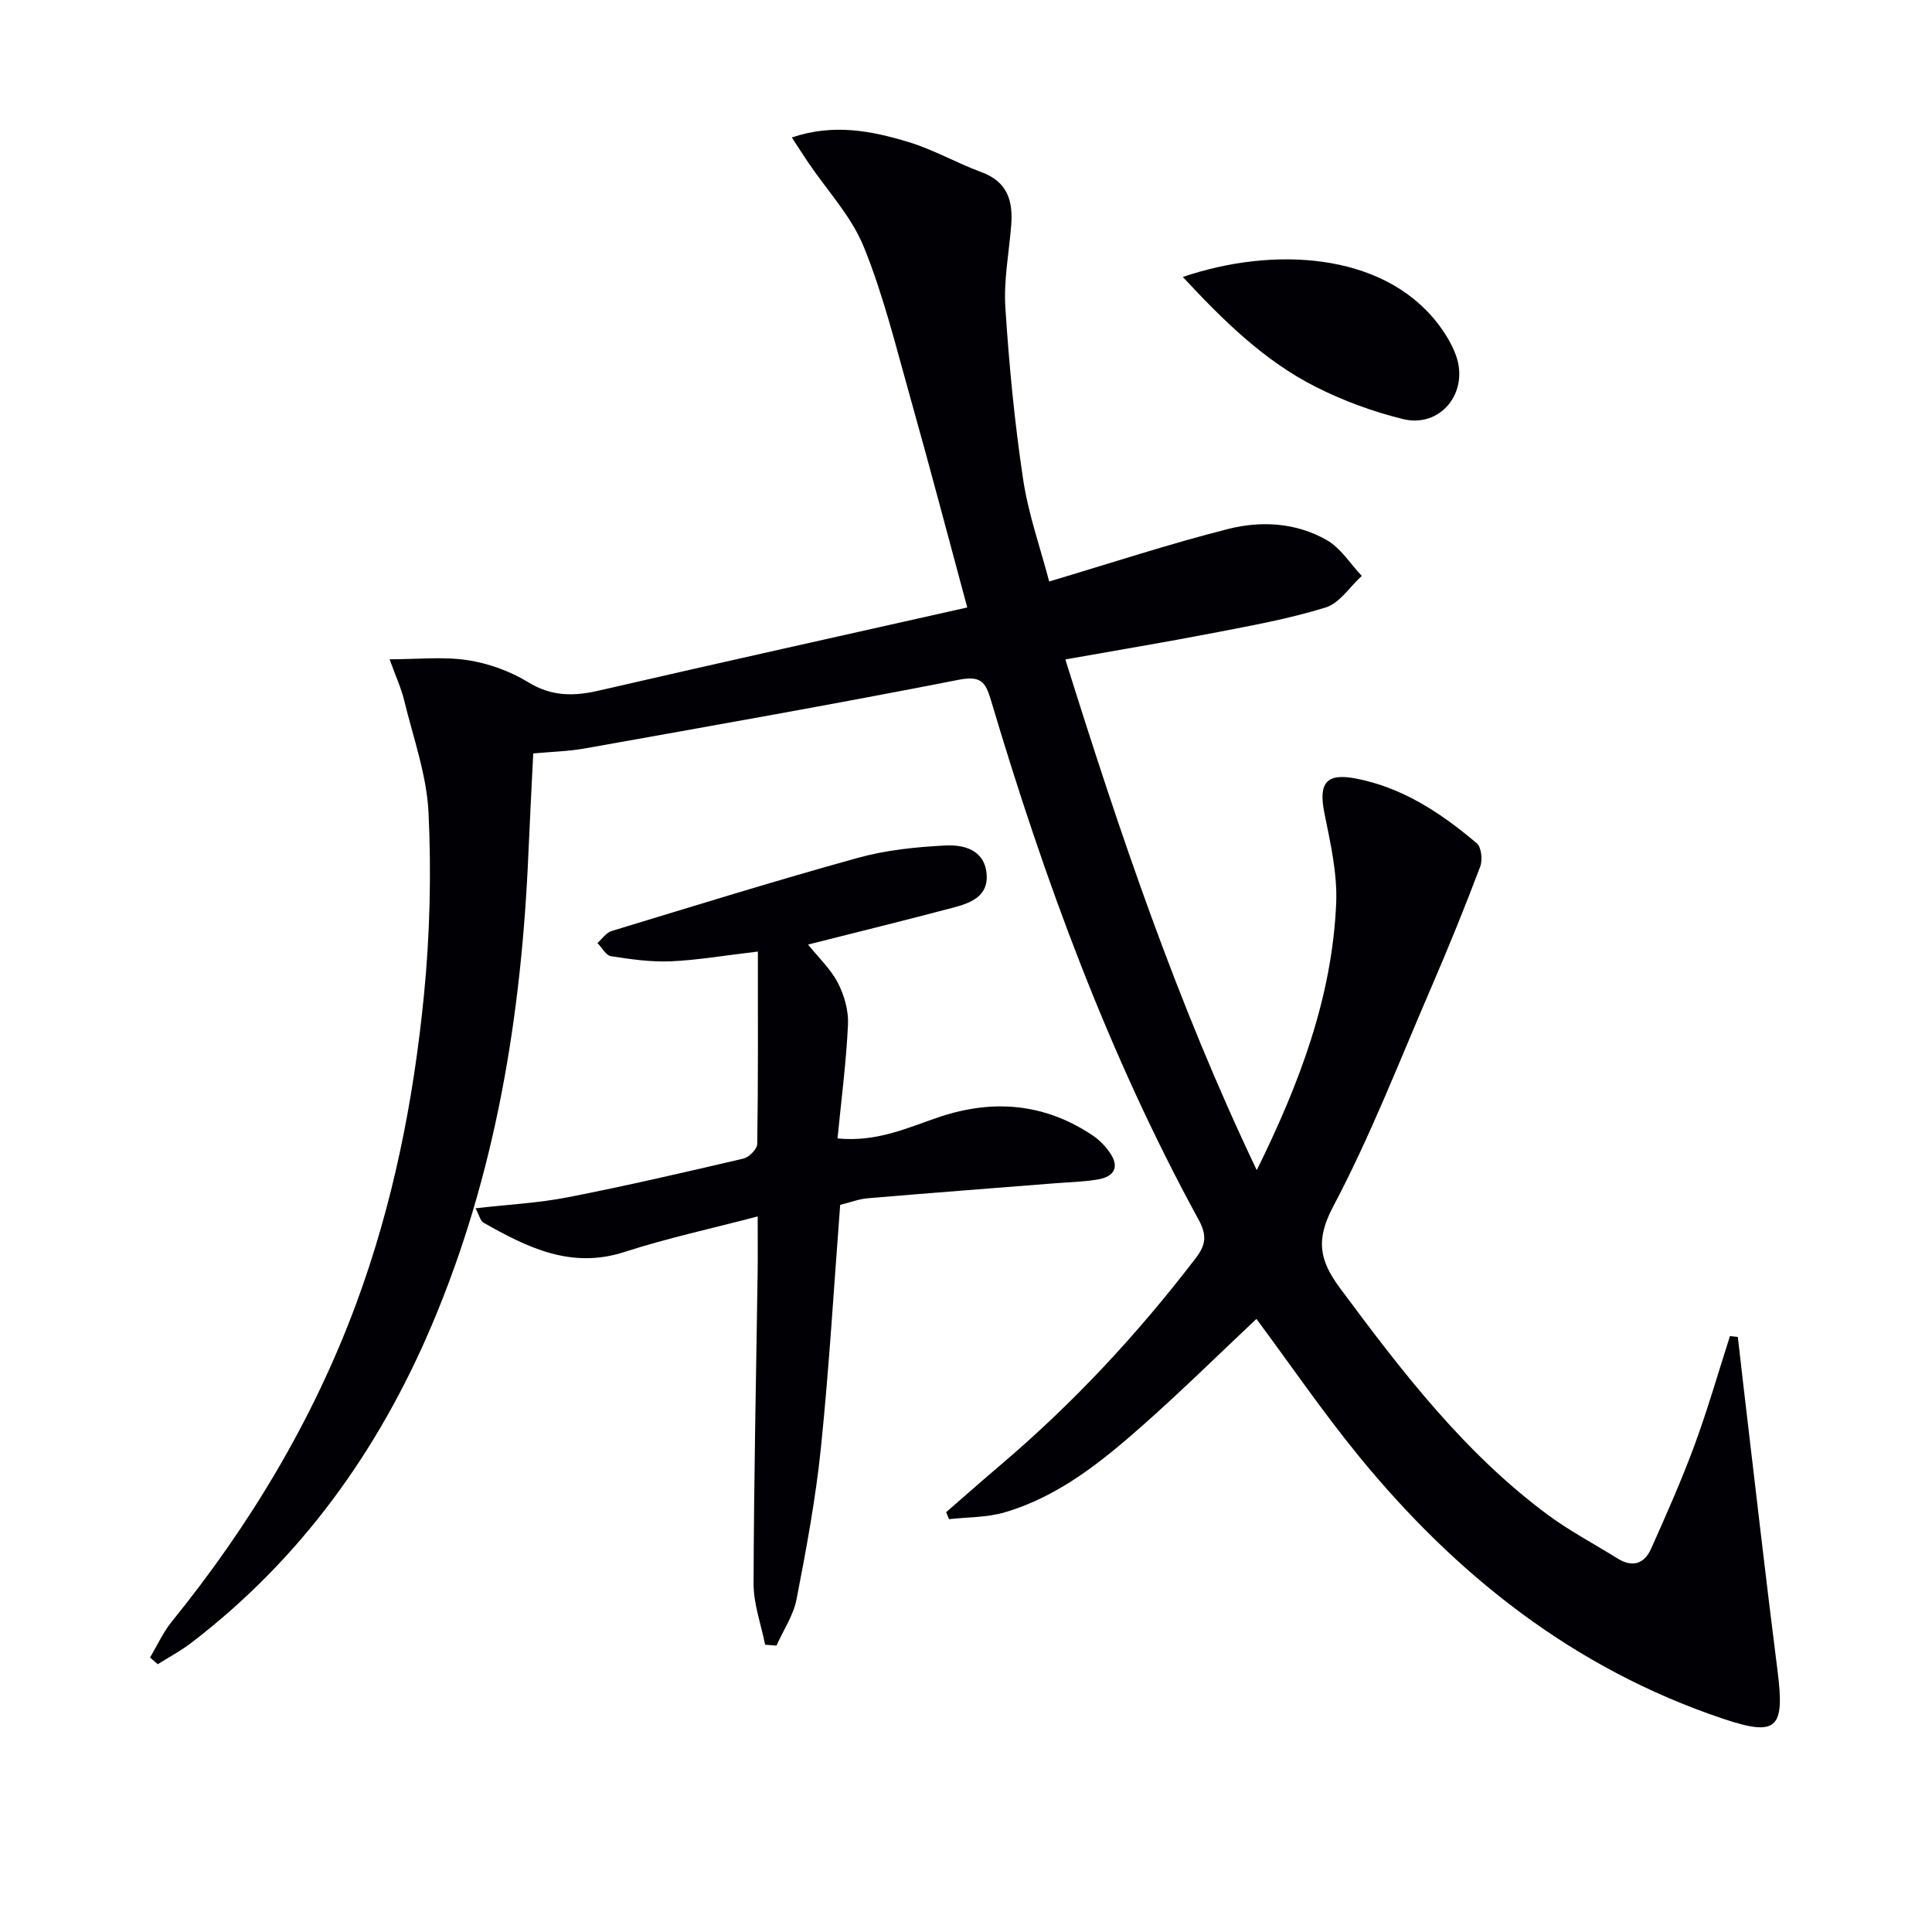
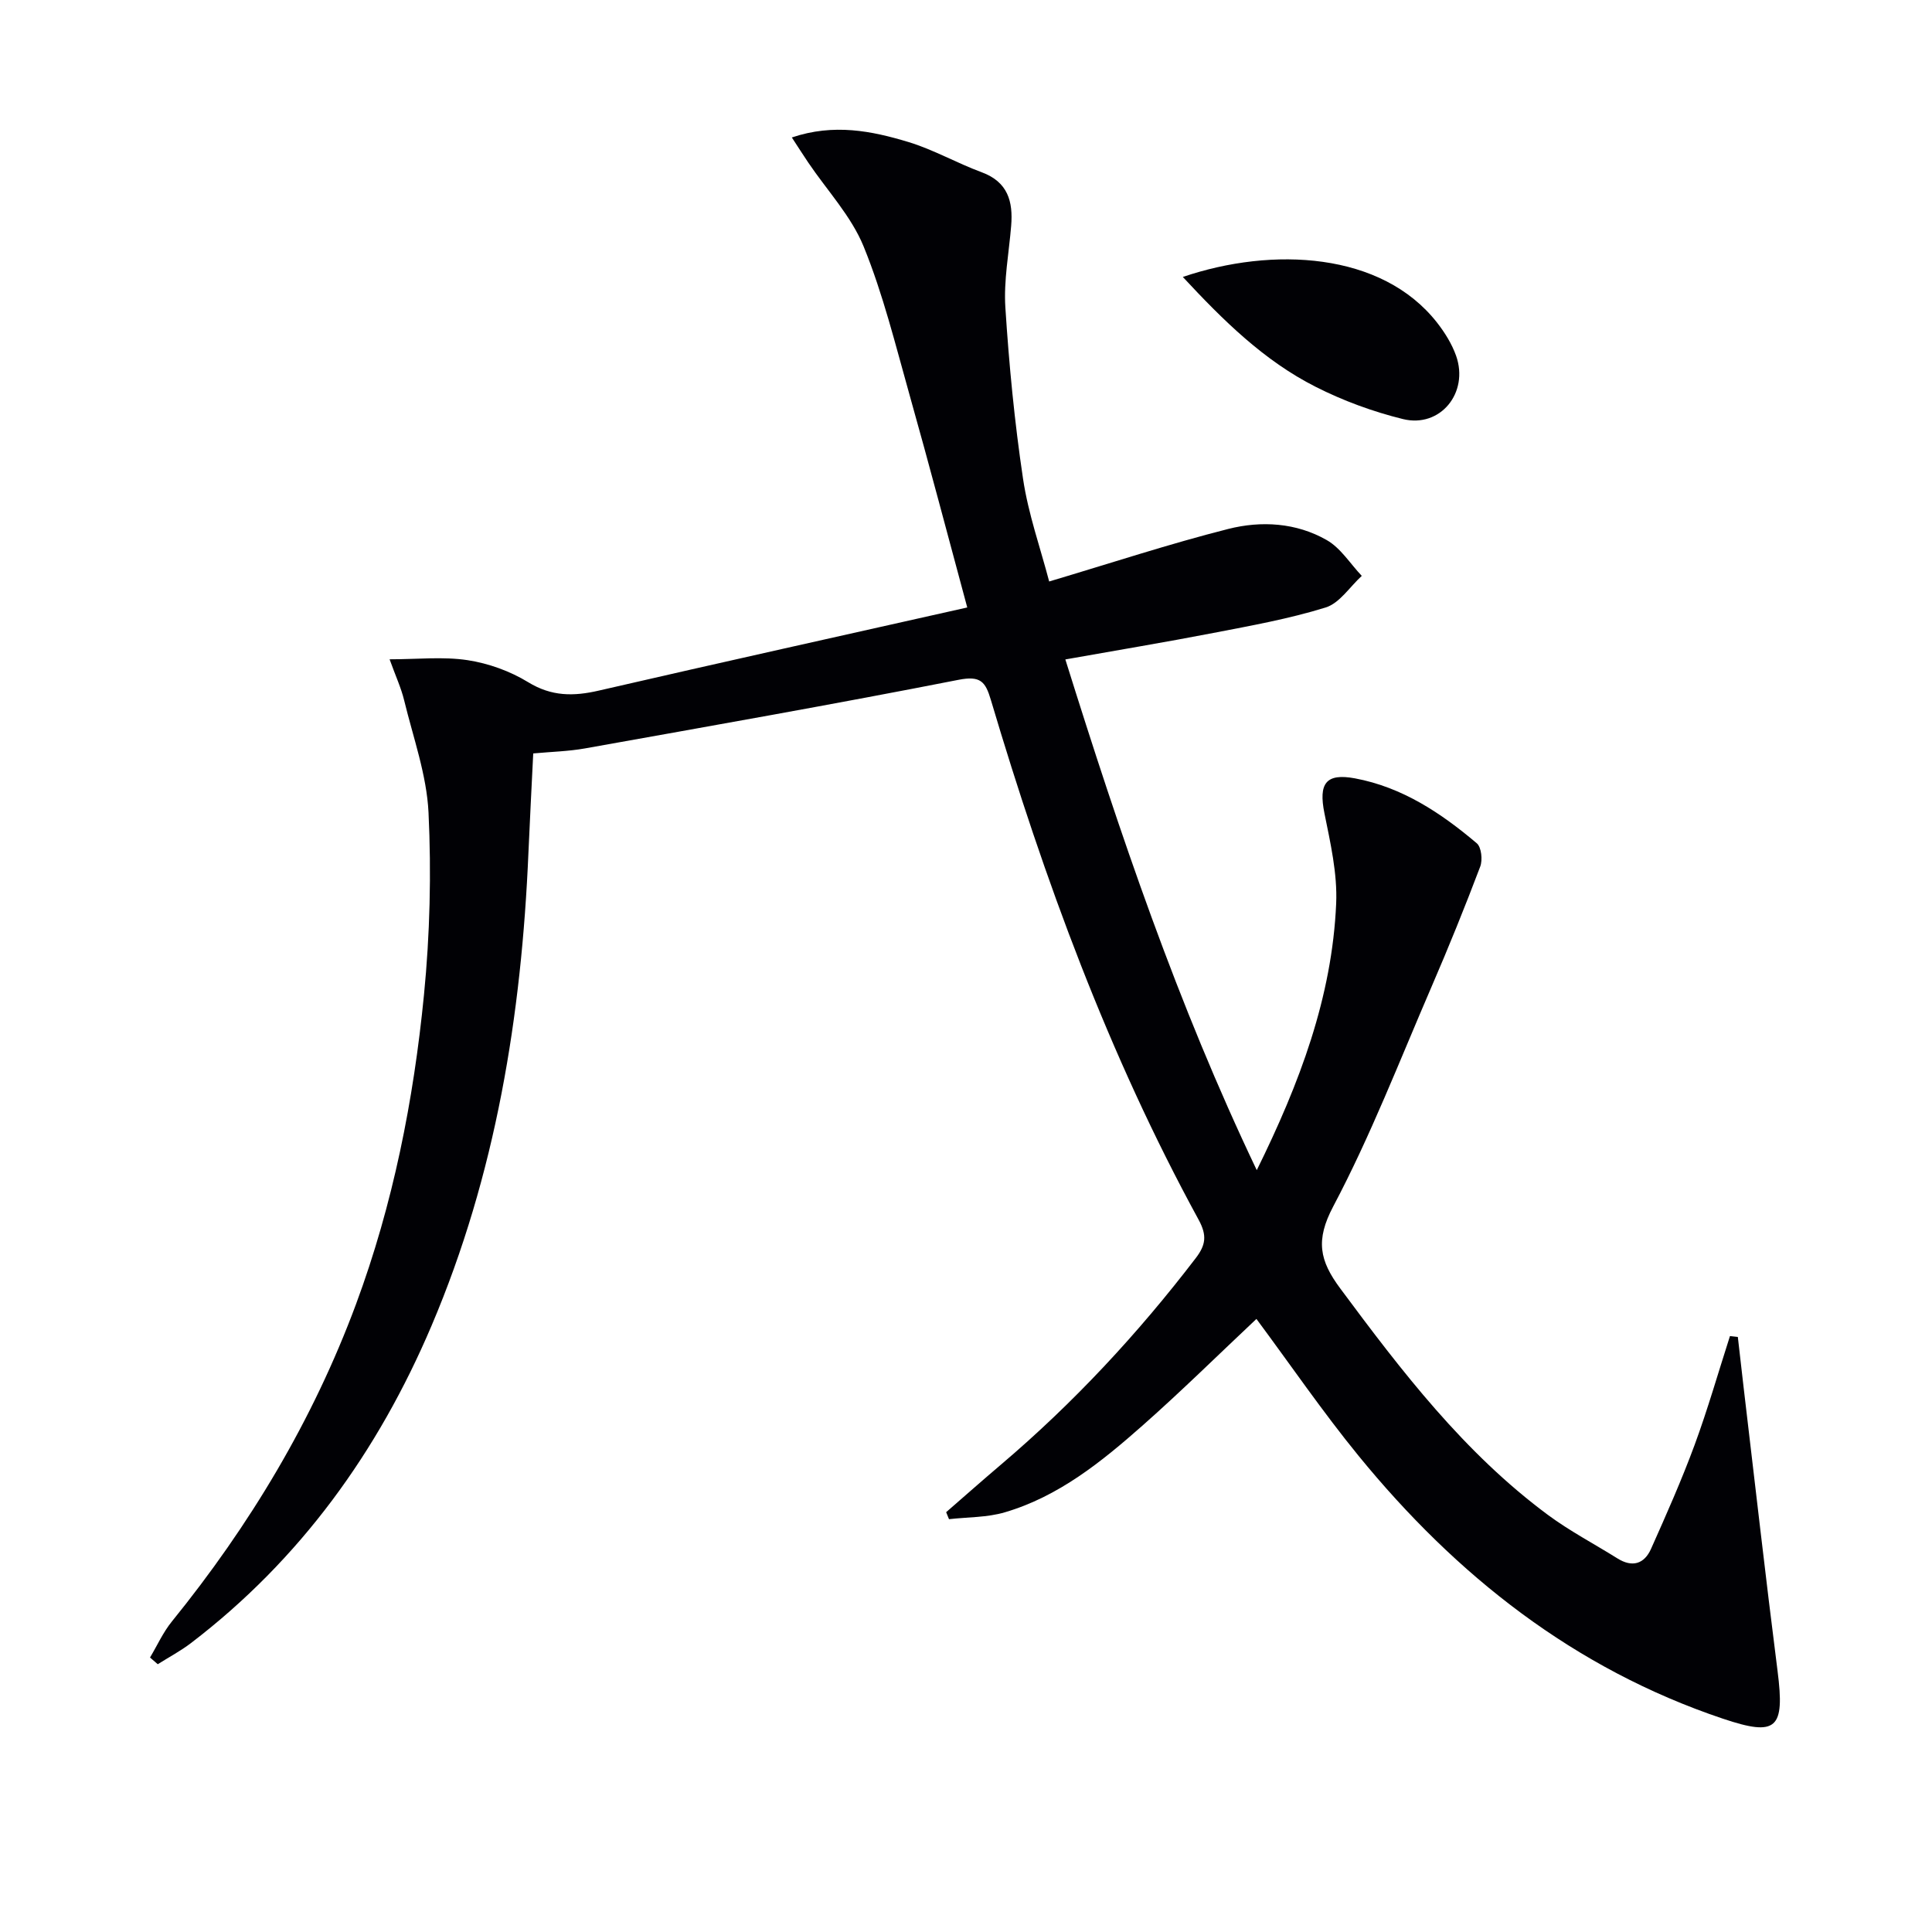
<svg xmlns="http://www.w3.org/2000/svg" enable-background="new 0 0 400 400" viewBox="0 0 400 400">
  <g fill="#010105">
    <path d="m217.22 120.39c12.97-3.86 24.92-7.8 37.09-10.88 6.83-1.73 14.08-1.3 20.38 2.31 2.89 1.65 4.86 4.89 7.25 7.41-2.47 2.25-4.58 5.64-7.47 6.54-7.56 2.35-15.43 3.76-23.23 5.27-9.92 1.92-19.89 3.57-30.67 5.49 11.31 36.15 23.22 71.36 39.63 105.74 8.89-18.02 15.6-35.83 16.44-55.22.27-6.18-1.19-12.52-2.43-18.67-1.25-6.18.3-8.35 6.32-7.23 9.79 1.83 17.81 7.17 25.22 13.44.96.81 1.24 3.46.71 4.84-3.17 8.37-6.53 16.67-10.08 24.88-6.59 15.25-12.6 30.82-20.35 45.47-3.71 7.01-2.83 11.21 1.44 16.96 12.73 17.16 25.68 34.07 43.03 46.92 4.53 3.35 9.58 5.99 14.37 8.99 3.09 1.94 5.57 1.14 6.96-1.98 3.17-7.1 6.33-14.22 9.02-21.51 2.73-7.41 4.9-15.02 7.32-22.54.54.06 1.09.12 1.63.18.39 3.46.78 6.92 1.19 10.38 2.33 19.61 4.54 39.23 7.04 58.82 1.52 11.95-.16 13.58-11.31 9.84-30.79-10.34-55.19-29.62-75.46-54.45-7.43-9.1-14.08-18.83-21.13-28.32-7.84 7.37-15.53 14.96-23.61 22.1-8.49 7.5-17.36 14.67-28.49 17.94-3.67 1.08-7.69.98-11.55 1.42-.2-.48-.39-.97-.59-1.45 3.78-3.28 7.52-6.6 11.34-9.84 15.04-12.77 28.38-27.13 40.36-42.79 2.05-2.69 2.34-4.67.57-7.92-18.64-34.13-31.96-70.43-43.01-107.61-1.13-3.82-2.16-5.06-6.7-4.17-25.71 5.05-51.53 9.59-77.33 14.2-3.42.61-6.93.69-10.72 1.04-.34 6.98-.7 13.73-.99 20.48-1.43 33.75-6.75 66.71-20.07 98.02-11.09 26.07-27.16 48.38-49.8 65.69-2.15 1.64-4.58 2.93-6.88 4.38-.53-.46-1.06-.93-1.6-1.39 1.49-2.49 2.7-5.21 4.51-7.44 16.15-19.93 29.2-41.64 38.14-65.72 7.67-20.68 11.92-42.2 14.07-64.04 1.23-12.5 1.54-25.2.94-37.75-.38-7.8-3.17-15.5-5.04-23.21-.62-2.56-1.75-4.99-3.02-8.51 5.79 0 11.08-.59 16.15.18 4.33.66 8.8 2.27 12.54 4.56 4.85 2.97 9.4 2.95 14.63 1.74 25.37-5.85 50.79-11.48 76.28-17.21-4.02-14.87-7.84-29.43-11.92-43.91-2.92-10.36-5.49-20.9-9.53-30.82-2.57-6.3-7.57-11.61-11.46-17.37-1.07-1.59-2.1-3.2-3.41-5.21 8.69-2.93 16.52-1.36 24.13.94 5.21 1.58 10.04 4.37 15.17 6.26 5.42 2 6.53 6.04 6.11 11.1-.46 5.63-1.56 11.31-1.2 16.9.76 11.86 1.9 23.72 3.66 35.47 1.08 7.27 3.61 14.38 5.41 21.26z" />
-     <path d="m167.3 195.56c2.18 2.72 4.69 5.06 6.17 7.93 1.33 2.57 2.23 5.75 2.1 8.6-.36 7.73-1.37 15.44-2.17 23.61 8.18.8 14.5-2.22 20.99-4.41 11.23-3.78 21.9-2.88 31.85 3.8 1.34.9 2.55 2.14 3.48 3.46 2.17 3.07.97 5.07-2.45 5.65-2.93.5-5.94.55-8.92.79-12.91 1.02-25.83 2.01-38.74 3.1-1.77.15-3.49.83-5.66 1.37-1.29 16.82-2.27 33.55-3.98 50.21-1.08 10.54-3.03 21.01-5.05 31.43-.65 3.35-2.73 6.41-4.16 9.61-.78-.06-1.57-.13-2.35-.19-.84-4.21-2.4-8.43-2.39-12.64.06-21.46.53-42.92.84-64.38.05-3.65.01-7.3.01-11.65-9.51 2.5-18.69 4.48-27.59 7.36-11.06 3.58-20.11-.93-29.16-6.06-.69-.39-.91-1.58-1.67-2.99 6.73-.77 12.99-1.08 19.07-2.27 12.19-2.38 24.31-5.19 36.4-8.02 1.17-.27 2.84-1.97 2.86-3.02.2-13.1.13-26.2.13-39.84-7.01.82-12.51 1.78-18.05 2.02-4.11.17-8.28-.42-12.36-1.06-1.05-.16-1.88-1.78-2.81-2.73.97-.85 1.81-2.14 2.93-2.48 16.96-5.16 33.91-10.42 50.99-15.15 5.84-1.62 12.04-2.25 18.11-2.56 3.78-.19 8.05.84 8.54 5.8.46 4.72-3.31 6.12-6.93 7.07-9.88 2.61-19.81 5.06-30.03 7.64z" />
    <path d="m244.89 57.34c18.59-6.32 41.19-5.17 52.64 9.46 1.61 2.06 3.07 4.41 3.94 6.86 2.7 7.66-3.28 15.01-11.02 13.1-6.21-1.53-12.37-3.79-18.07-6.68-10.66-5.39-19.09-13.7-27.49-22.74z" />
  </g>
</svg>